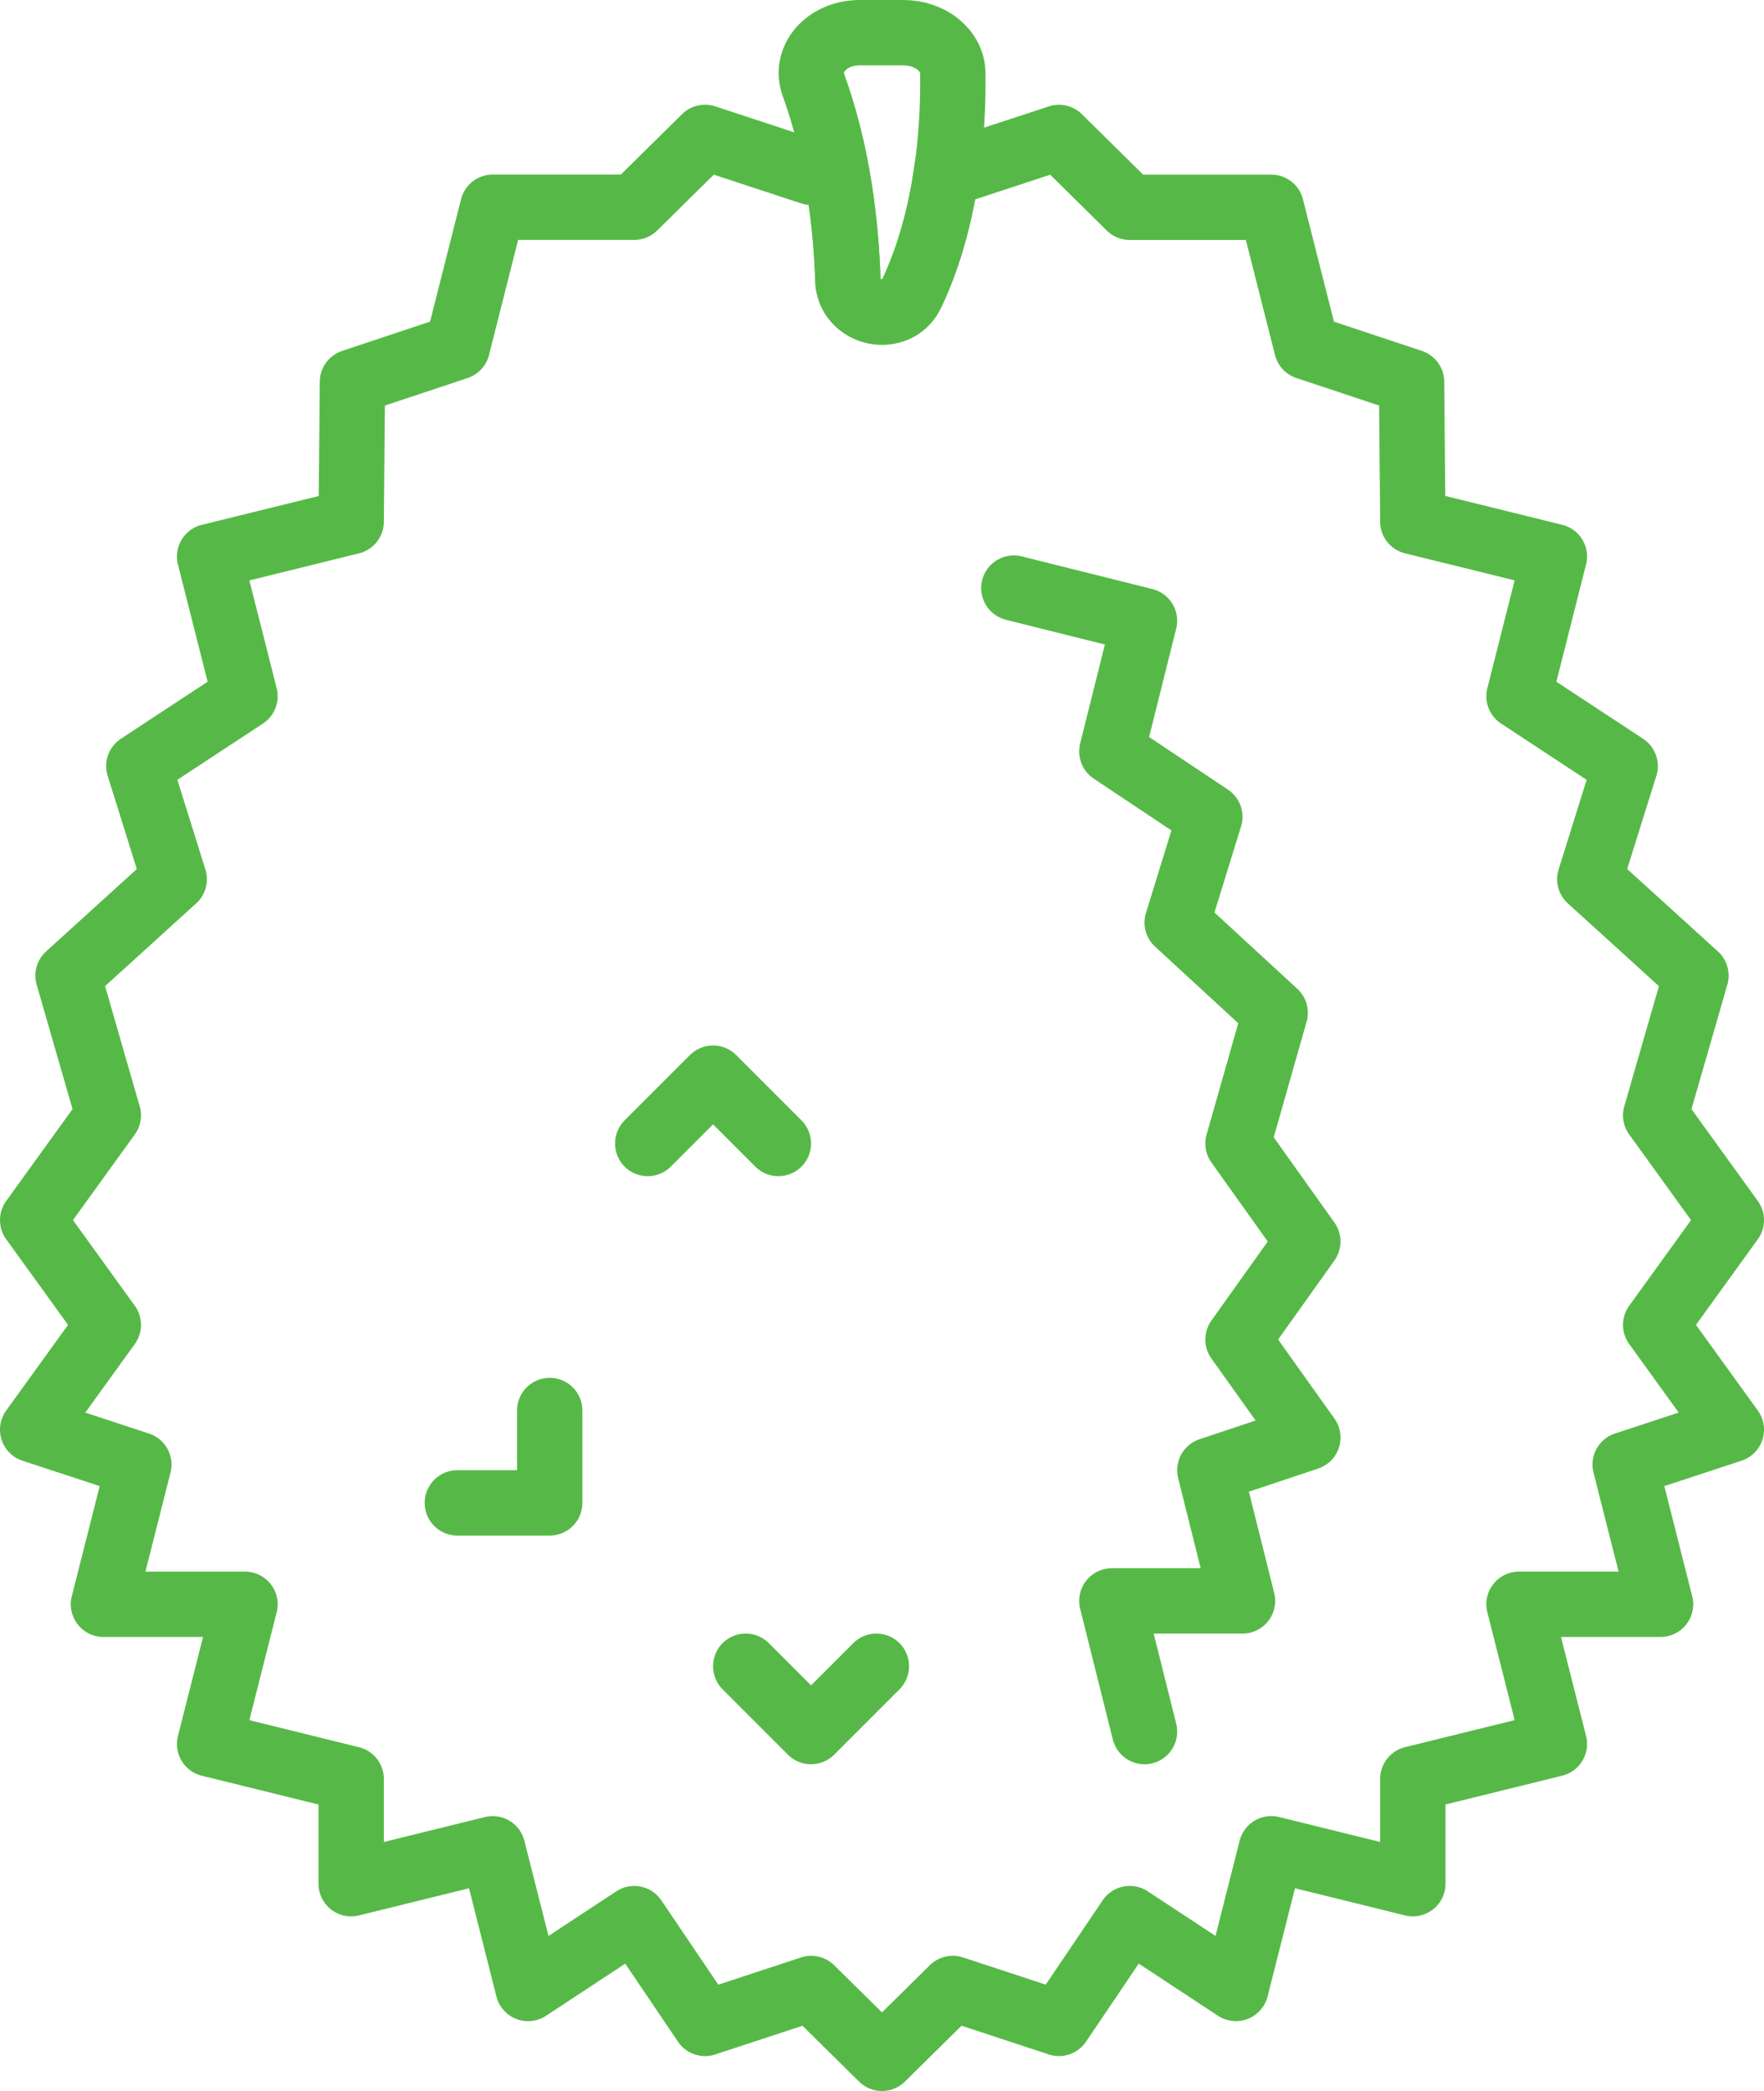
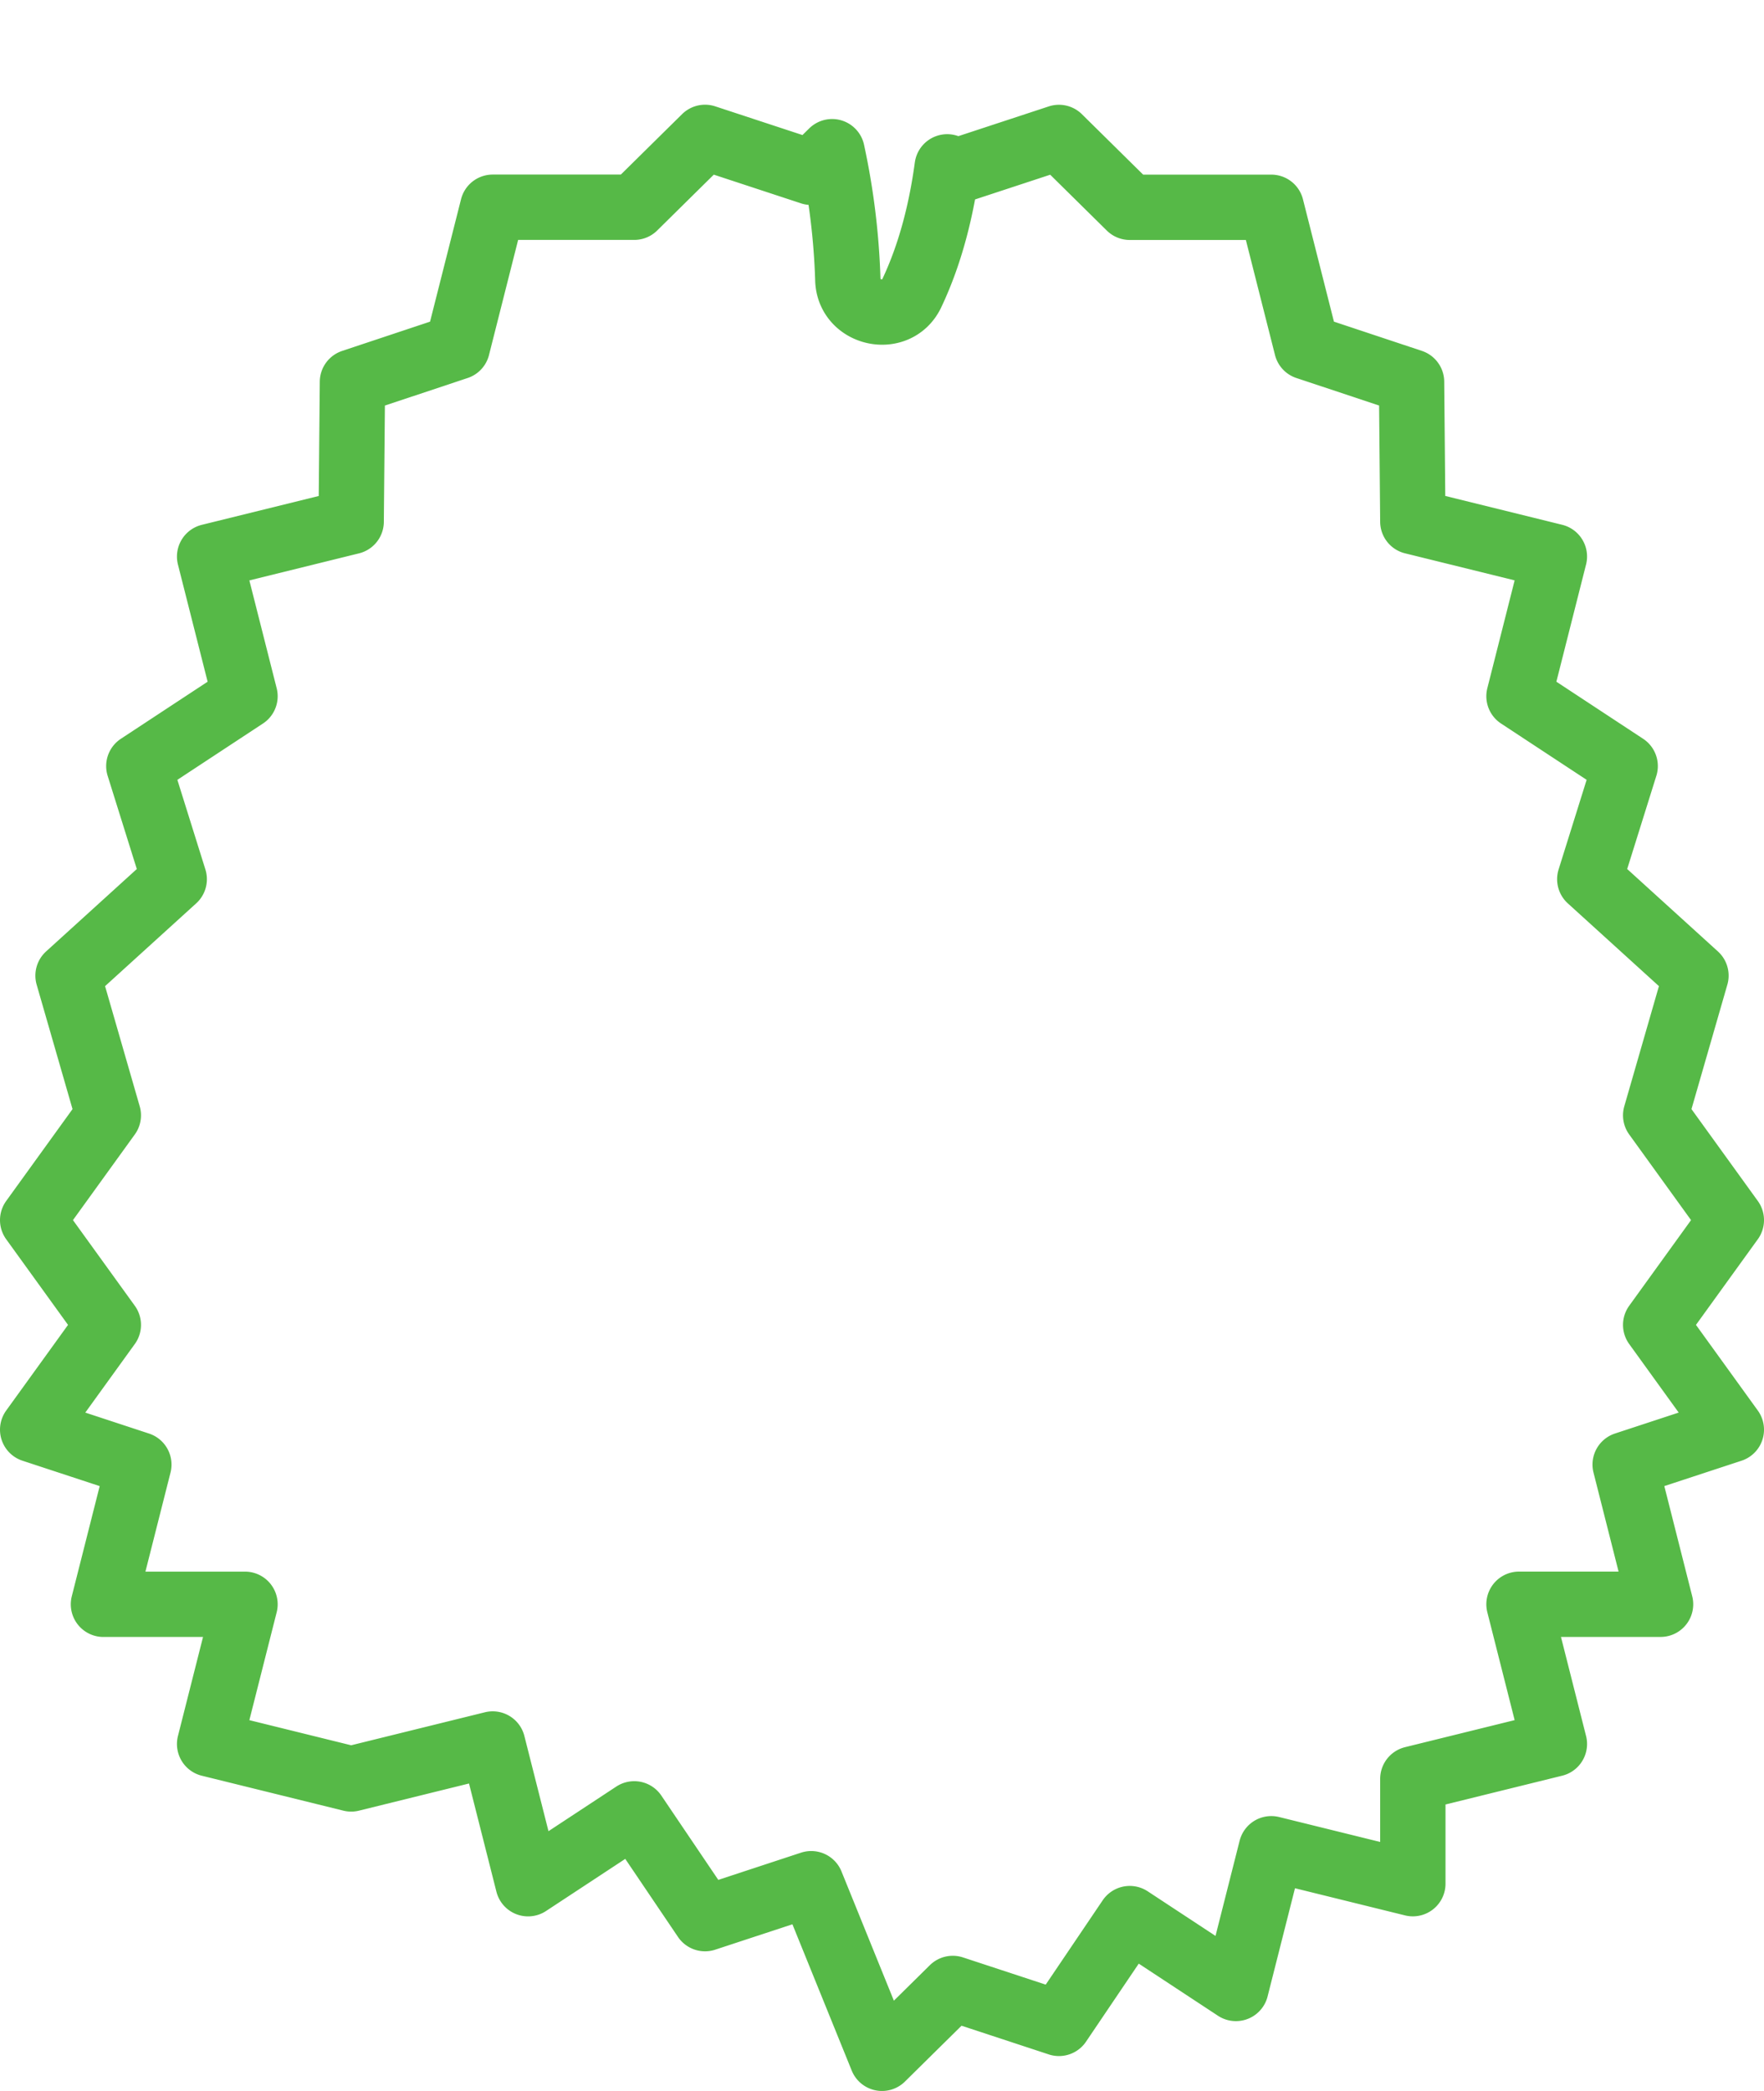
<svg xmlns="http://www.w3.org/2000/svg" fill="#56B947" viewBox="0 0 54 64">
  <g fill="none" stroke="#56B947" stroke-width="2" stroke-linecap="round" stroke-linejoin="round" stroke-miterlimit="10">
-     <path d="M27.91 8.979c-.455.959-1.924.643-1.956-.416-.051-1.703-.297-3.879-1.052-5.961C24.613 1.805 25.305 1 26.32 1h1.335c.833 0 1.501.55 1.512 1.232.024 1.567-.123 4.356-1.257 6.747zM19.828 35l2-2 2 2M22.828 51l2 2 2-2M14 46h2.828v-2.828" />
-     <path d="M50.684 40.552L53 37.345l-2.316-3.207 1.233-4.276-3.25-2.952 1.083-3.462-3.25-2.138 1.083-4.276-4.333-1.069-.039-4.276L40 10.621l-1.083-4.276h-4.333l-2.167-2.138-3.25 1.069-.171-.169c-.169 1.244-.488 2.611-1.086 3.871-.454.959-1.924.643-1.956-.416a21.653 21.653 0 0 0-.481-3.919l-.64.631-3.25-1.069-2.167 2.138h-4.333L14 10.621l-3.211 1.069-.039 4.276-4.333 1.069L7.5 21.31l-3.25 2.138 1.083 3.462-3.25 2.952 1.233 4.276L1 37.345l2.316 3.207L1 43.759l3.25 1.069-1.083 4.276H7.5L6.417 53.38l4.333 1.069v3.207l4.333-1.069 1.083 4.276 3.25-2.138 2.167 3.207 3.25-1.069L27 63l2.167-2.138 3.25 1.069 2.167-3.207 3.25 2.138 1.083-4.276 4.333 1.069v-3.207l4.333-1.069-1.083-4.276h4.333l-1.083-4.276L53 43.759l-2.316-3.207z" />
-     <path d="M35.036 53l-1-4h4l-1-4 3-1-2.138-3 2.138-3-2.138-3 1.138-4-3-2.762 1-3.238-3-2 1-4-4-1" />
+     <path d="M50.684 40.552L53 37.345l-2.316-3.207 1.233-4.276-3.25-2.952 1.083-3.462-3.25-2.138 1.083-4.276-4.333-1.069-.039-4.276L40 10.621l-1.083-4.276h-4.333l-2.167-2.138-3.25 1.069-.171-.169c-.169 1.244-.488 2.611-1.086 3.871-.454.959-1.924.643-1.956-.416a21.653 21.653 0 0 0-.481-3.919l-.64.631-3.25-1.069-2.167 2.138h-4.333L14 10.621l-3.211 1.069-.039 4.276-4.333 1.069L7.5 21.31l-3.25 2.138 1.083 3.462-3.25 2.952 1.233 4.276L1 37.345l2.316 3.207L1 43.759l3.25 1.069-1.083 4.276H7.5L6.417 53.38l4.333 1.069l4.333-1.069 1.083 4.276 3.25-2.138 2.167 3.207 3.25-1.069L27 63l2.167-2.138 3.25 1.069 2.167-3.207 3.25 2.138 1.083-4.276 4.333 1.069v-3.207l4.333-1.069-1.083-4.276h4.333l-1.083-4.276L53 43.759l-2.316-3.207z" />
  </g>
</svg>